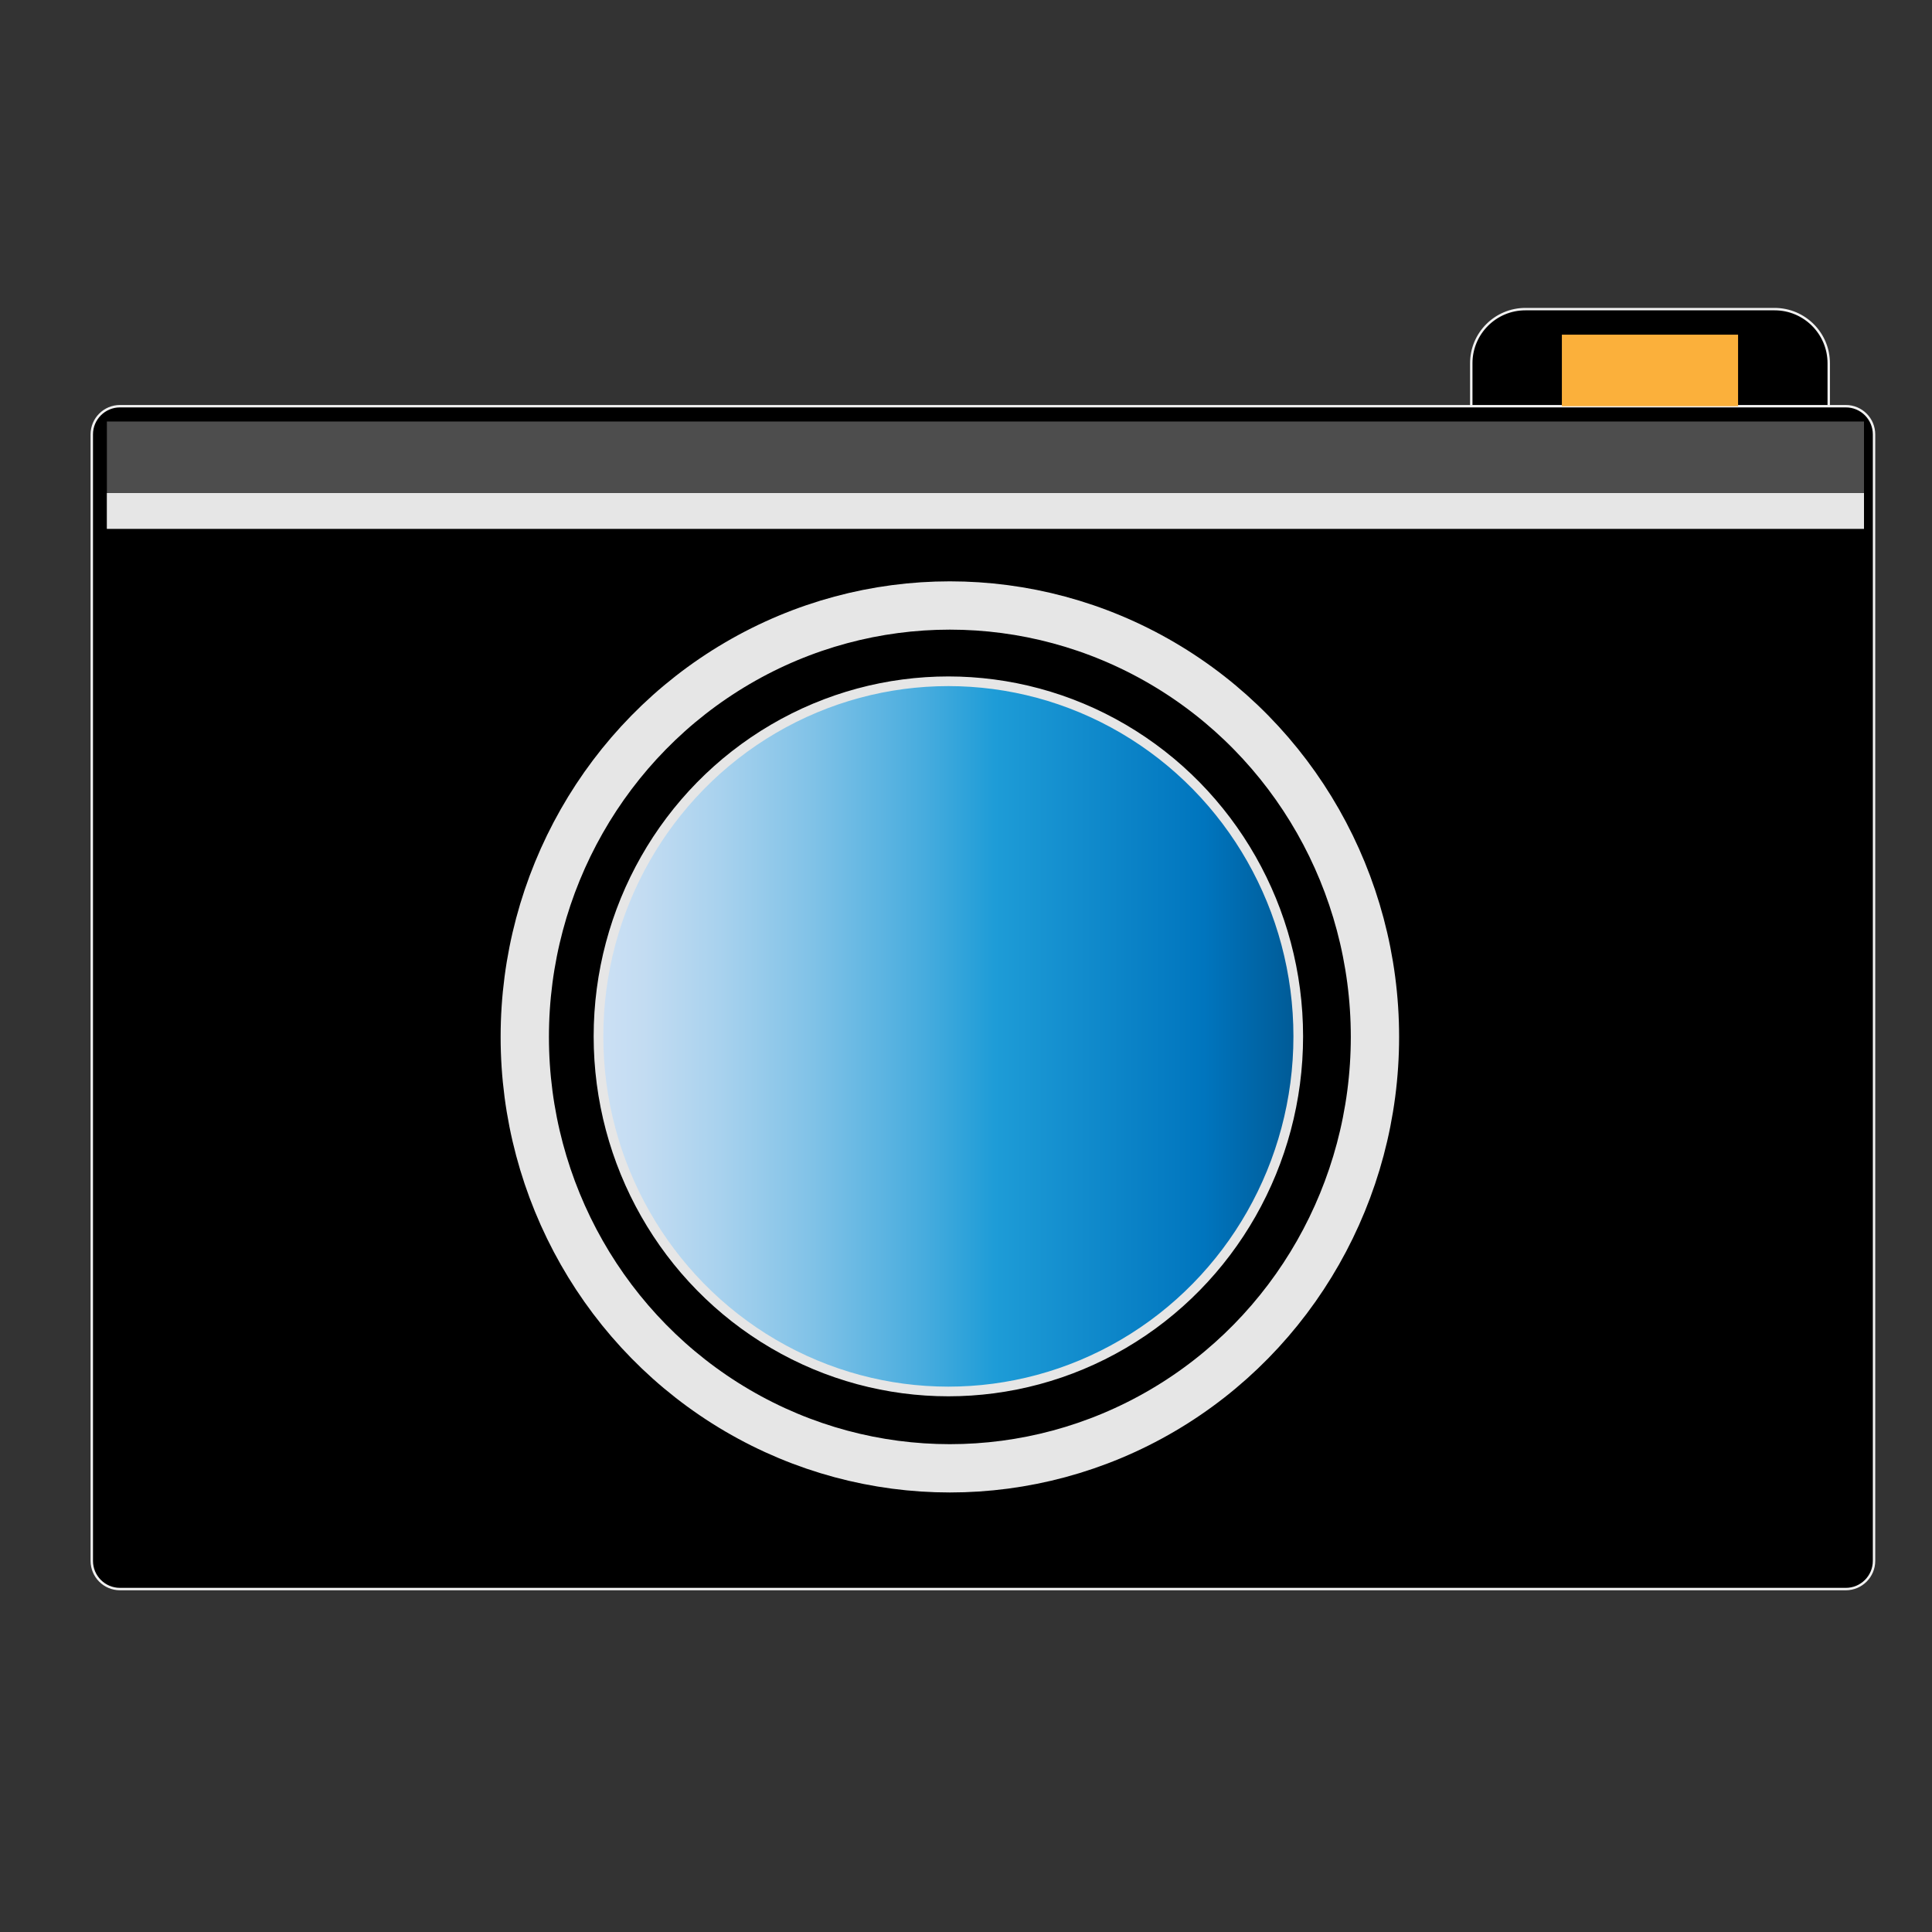
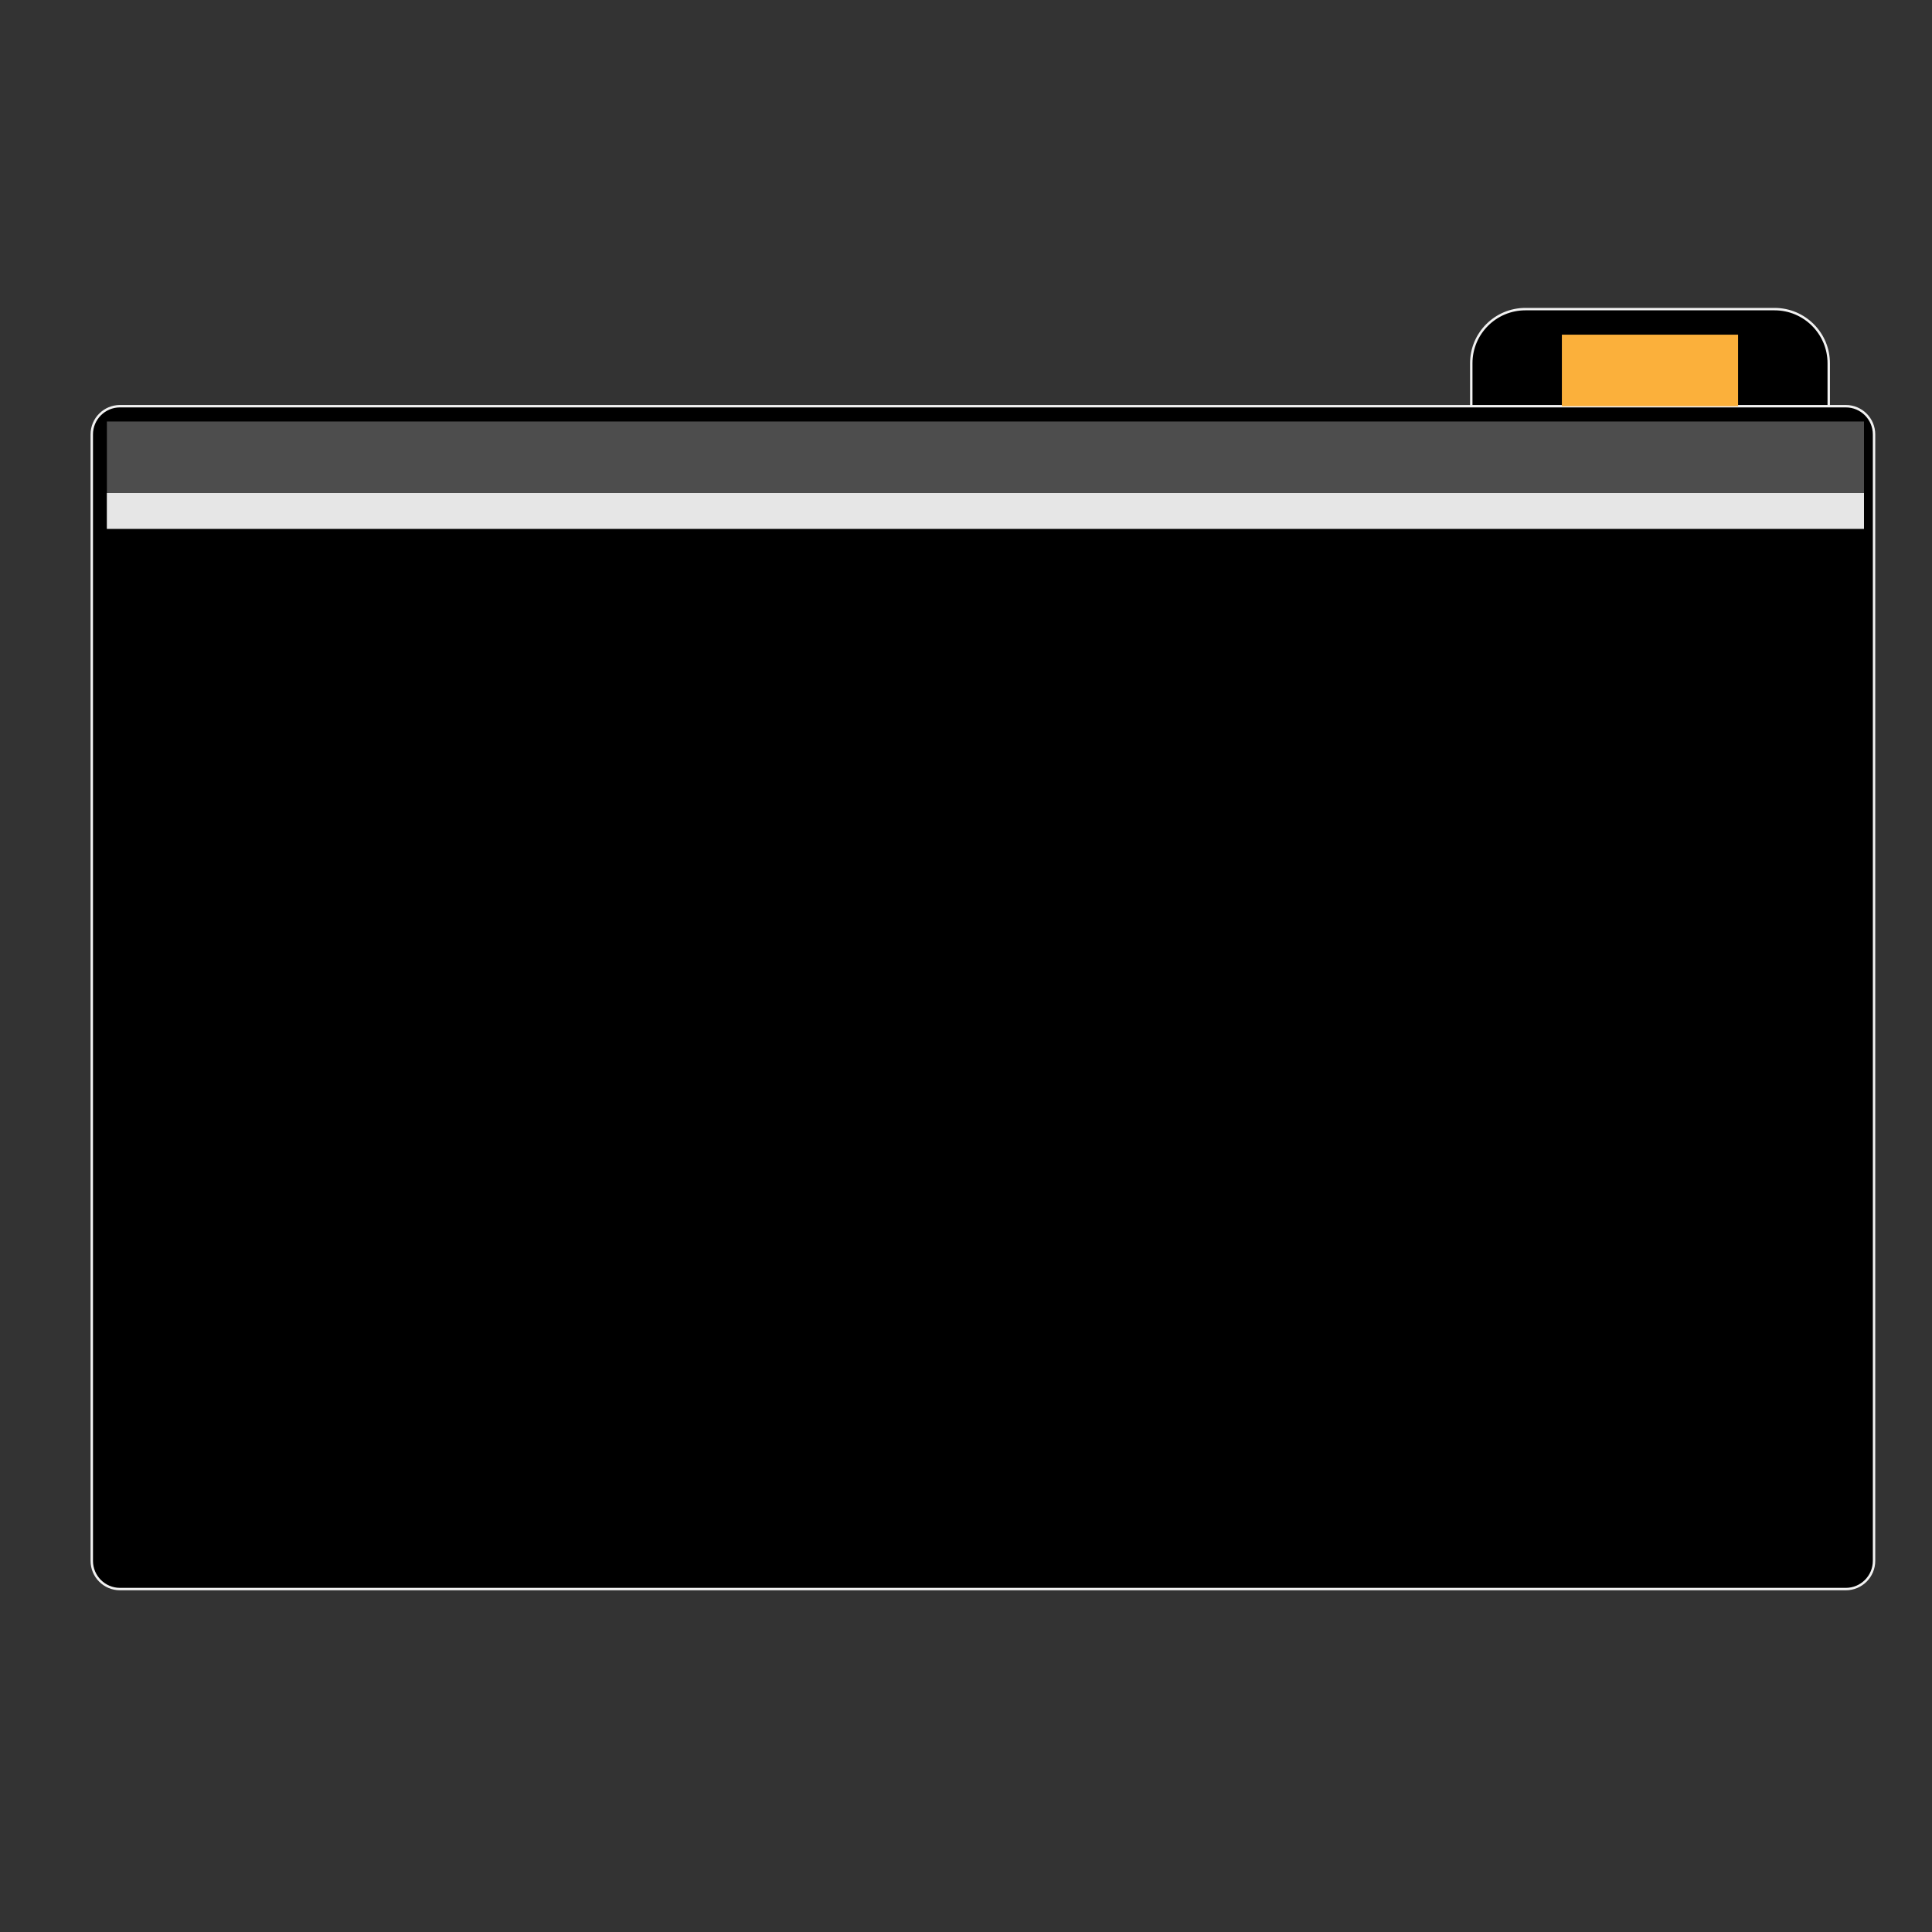
<svg xmlns="http://www.w3.org/2000/svg" version="1.1" x="0px" y="0px" viewBox="0 0 400 400" style="enable-background:new 0 0 400 400;" xml:space="preserve">
  <rect x="0" y="0" width="400" height="400" fill="#333333" stroke="none" />
  <style type="text/css">
	.st0{stroke:#F2F2F2;stroke-width:0.5;stroke-miterlimit:10;}
	.st1{stroke:#E6E6E6;stroke-width:10;stroke-miterlimit:10;}
	.st2{fill:url(#SVGID_1_);stroke:#E6E6E6;stroke-width:2;stroke-miterlimit:10;}
	.st3{fill:#4D4D4D;}
	.st4{fill:#FBB03B;}
	.st5{fill:#E6E6E6;}
</style>
  <g id="Layer_1">
    <path class="st0" d="M367.41,95.74h-51.59c-6.19,0-11.21-5.02-11.21-11.21v-9.32c0-6.19,5.02-11.21,11.21-11.21h51.59   c6.19,0,11.21,5.02,11.21,11.21v9.32C378.62,90.72,373.6,95.74,367.41,95.74z" />
    <path class="st0" d="M382.16,329H24.84c-3.23,0-5.84-2.62-5.84-5.84V89.94c0-3.23,2.62-5.84,5.84-5.84h357.32   c3.23,0,5.84,2.62,5.84,5.84v233.22C388,326.38,385.38,329,382.16,329z" />
-     <ellipse class="st1" cx="196.66" cy="214.68" rx="88.01" ry="89.32" />
    <linearGradient id="SVGID_1_" gradientUnits="userSpaceOnUse" x1="123.903" y1="214.568" x2="268.793" y2="214.568">
      <stop offset="0" style="stop-color:#CCE0F4" />
      <stop offset="0.064" style="stop-color:#C3DCF2" />
      <stop offset="0.171" style="stop-color:#A9D2EE" />
      <stop offset="0.307" style="stop-color:#80C2E7" />
      <stop offset="0.465" style="stop-color:#47ACDE" />
      <stop offset="0.567" style="stop-color:#1E9CD7" />
      <stop offset="0.865" style="stop-color:#0075BE" />
      <stop offset="0.994" style="stop-color:#005B97" />
    </linearGradient>
-     <ellipse class="st2" cx="196.35" cy="214.57" rx="72.44" ry="73.52" />
    <rect x="22.13" y="87.27" class="st3" width="363.79" height="22.22" />
    <rect x="323.37" y="69.29" class="st4" width="36.48" height="14.81" />
    <rect x="22.13" y="102.08" class="st5" width="363.79" height="7.41" />
  </g>
  <g id="Layer_2">
</g>
</svg>